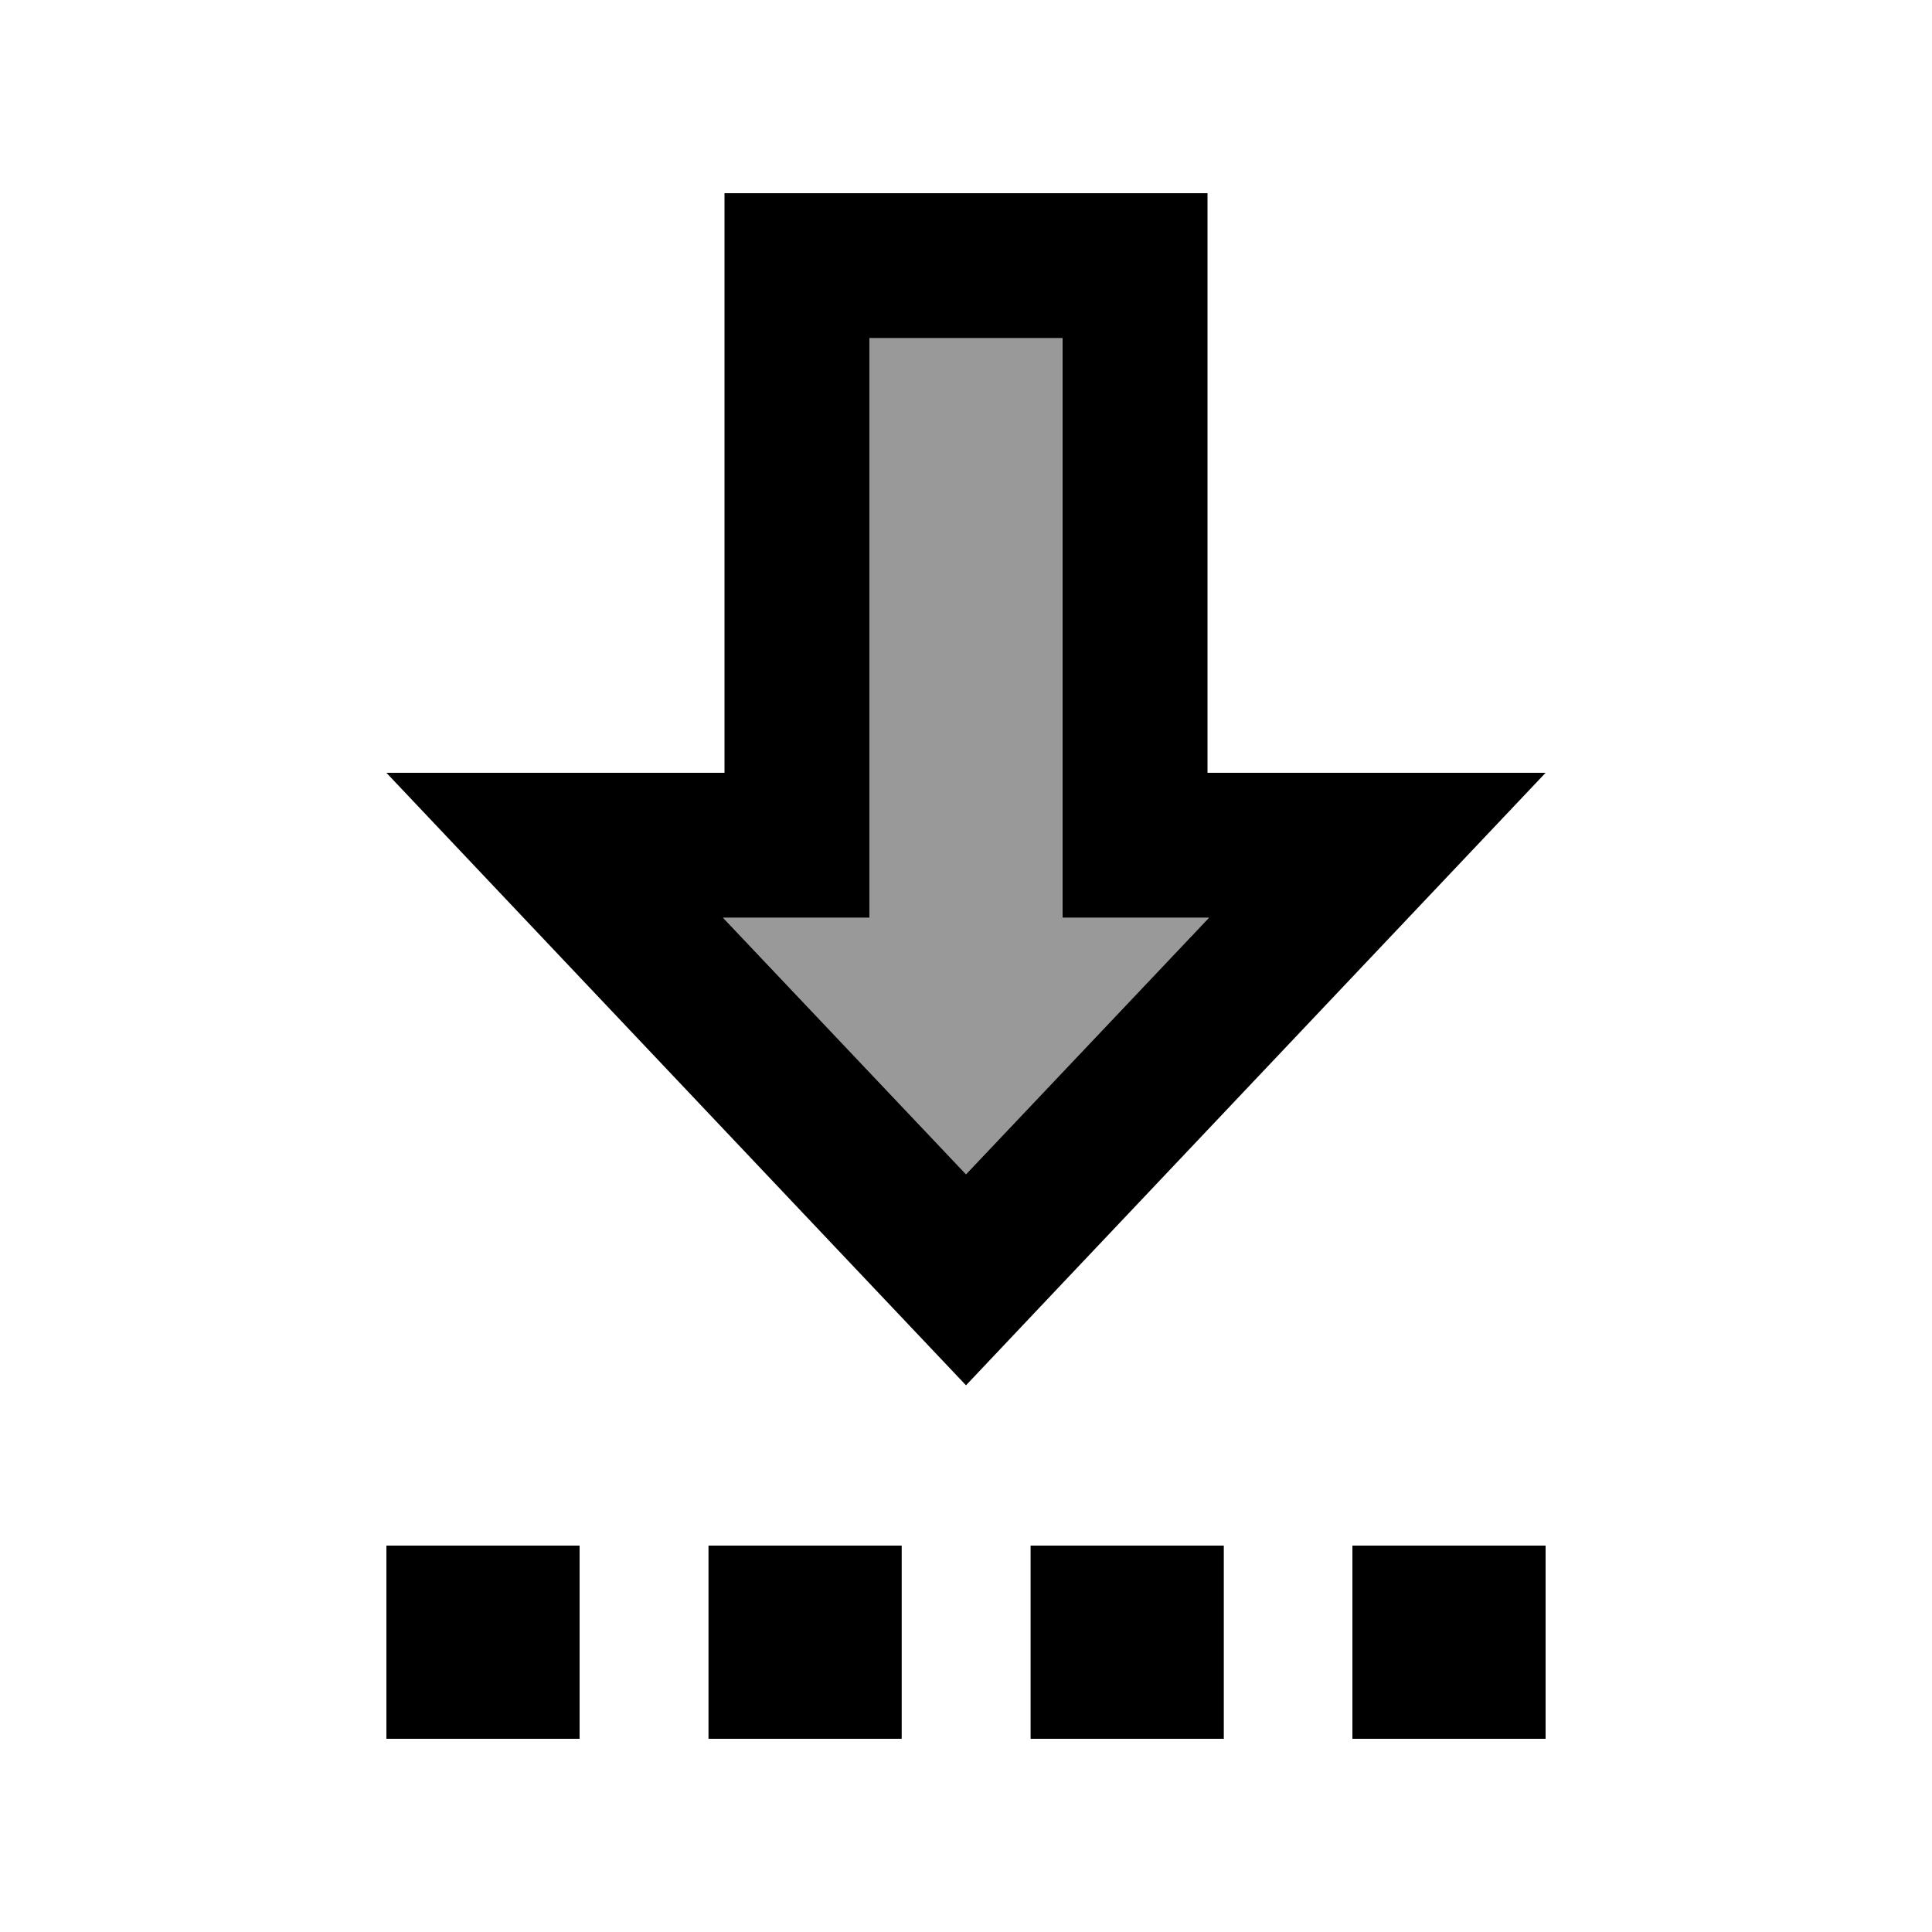
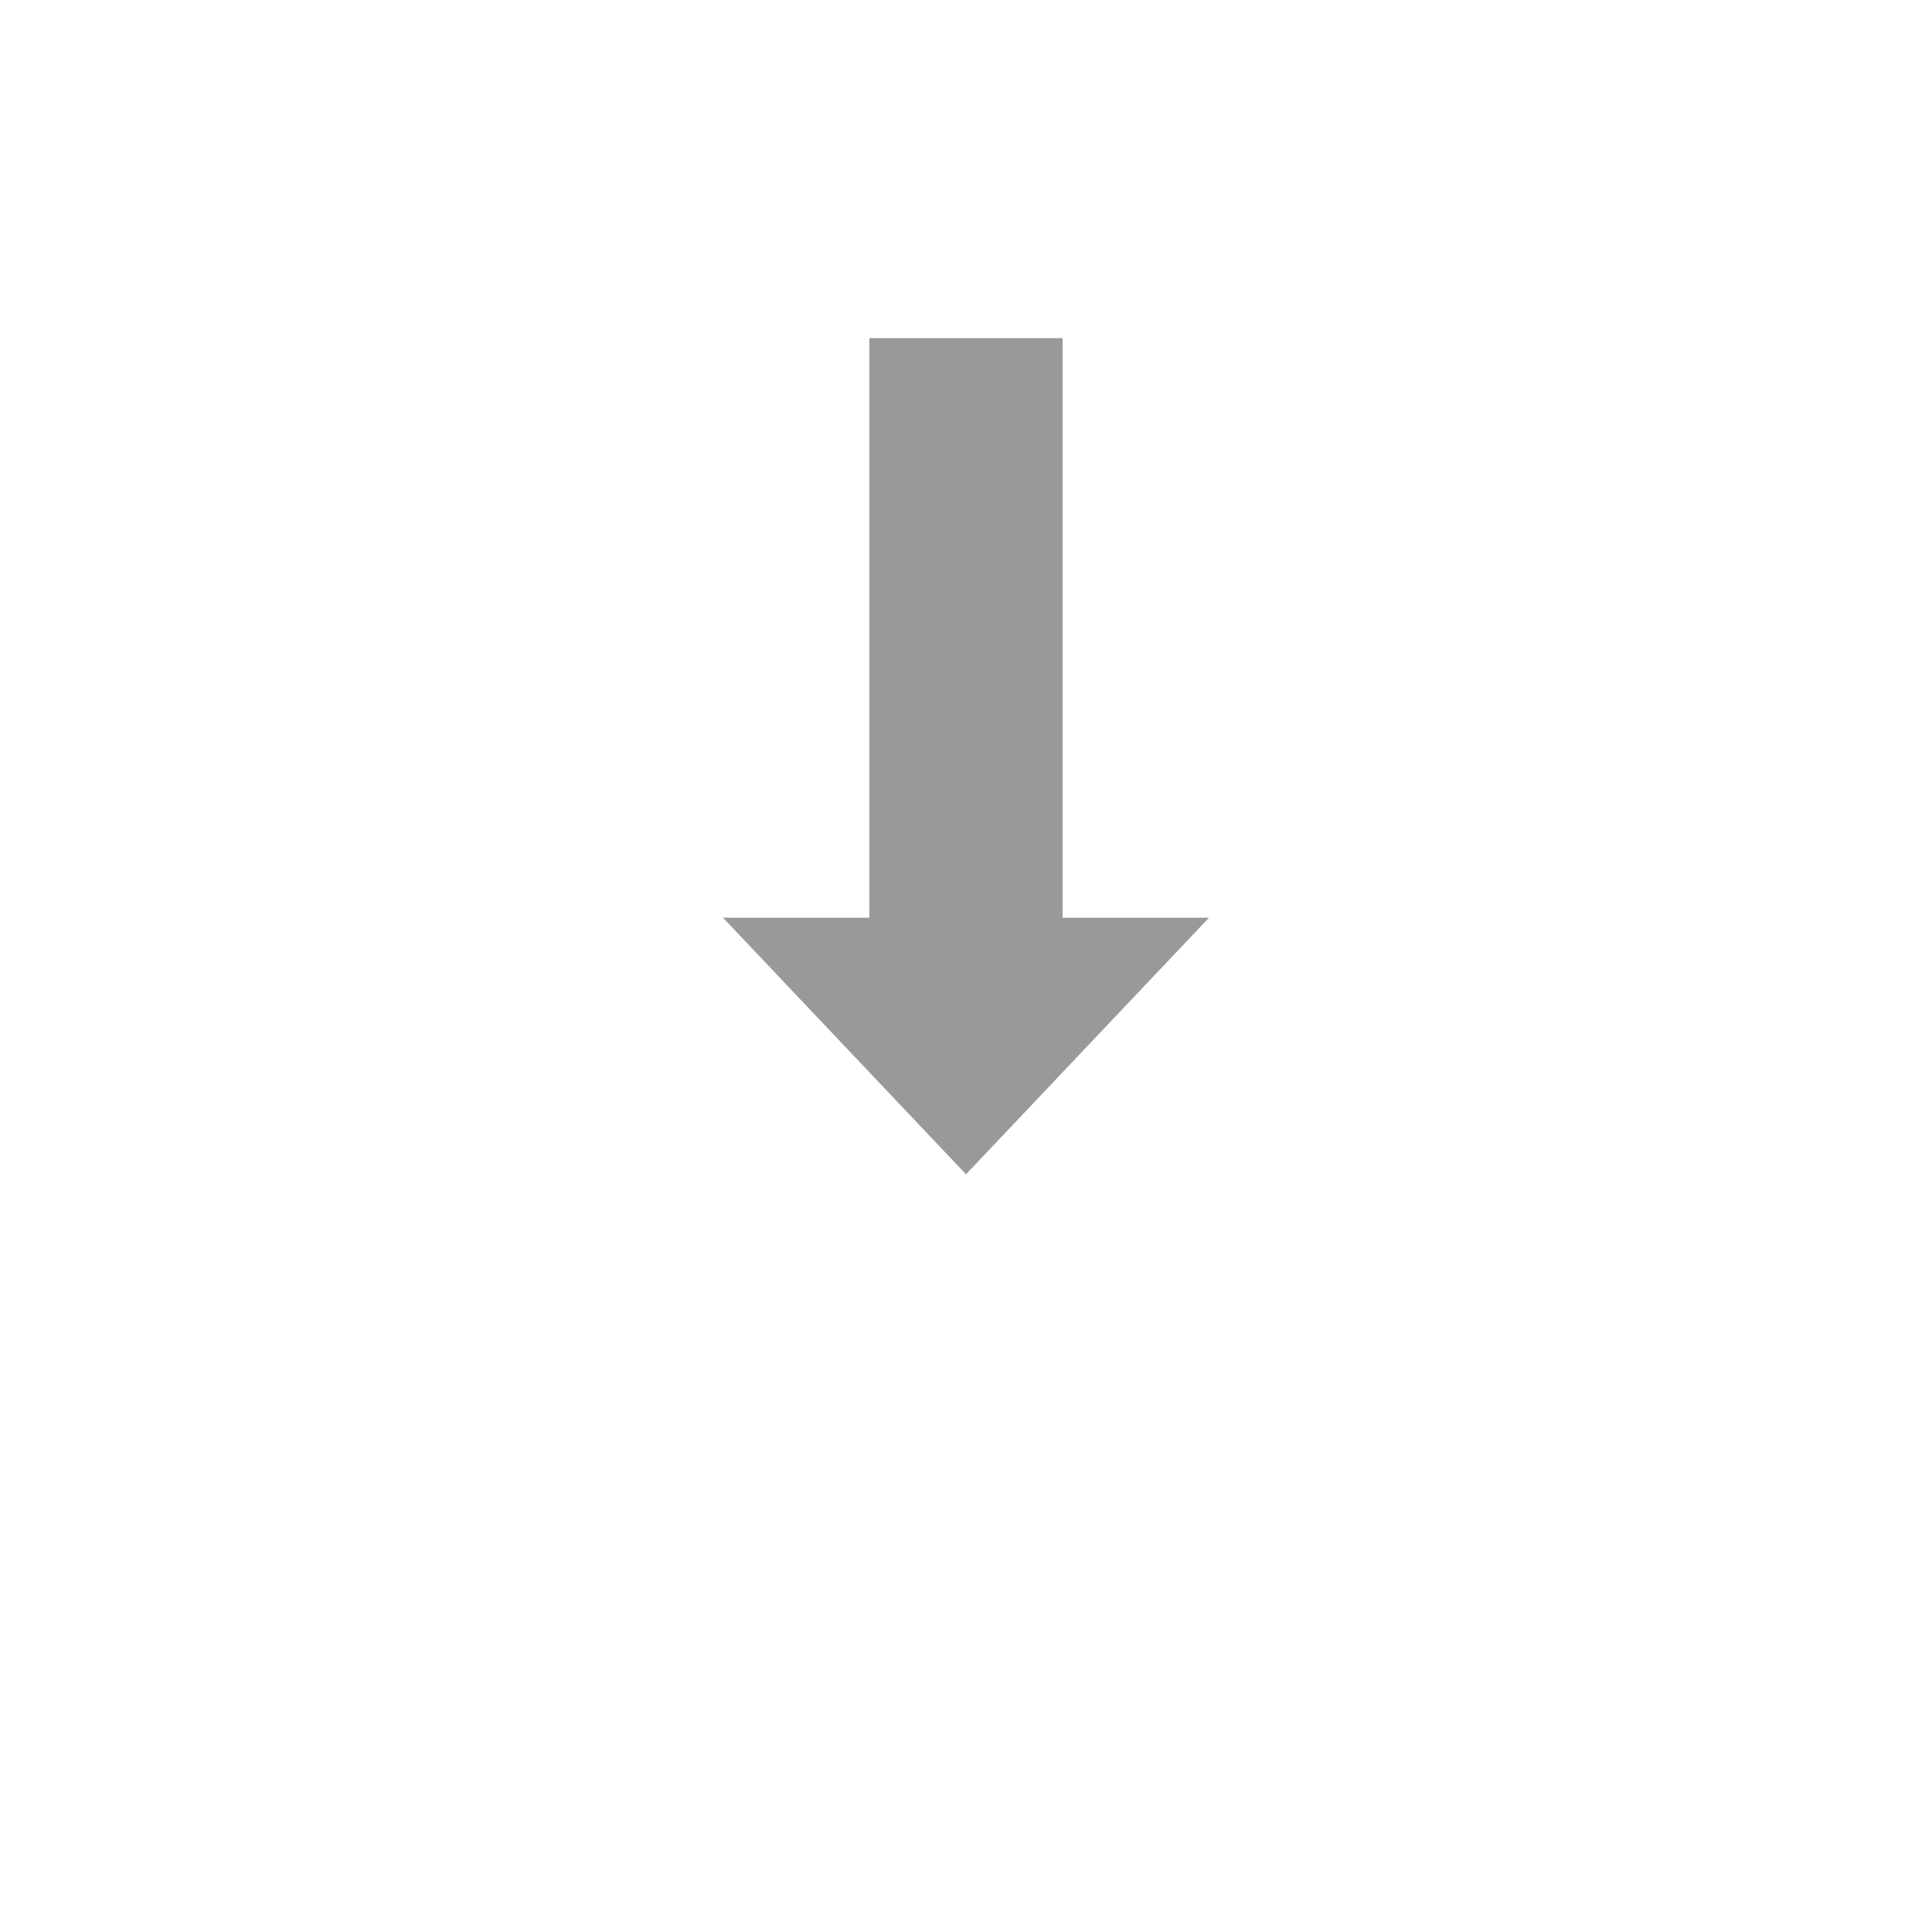
<svg xmlns="http://www.w3.org/2000/svg" viewBox="0 0 640 640">
  <path opacity=".4" fill="currentColor" d="M239.5 304L320 389L400.5 304L352 304L352 112L288 112C288 240 288 280 288 304L239.5 304z" />
-   <path fill="currentColor" d="M192 576L128 576L128 512L192 512L192 576zM298.7 576L234.7 576L234.7 512L298.7 512L298.7 576zM341.4 576L341.4 512L405.4 512L405.4 576L341.4 576zM512 576L448 576L448 512L512 512L512 576zM512 256C493.1 276 440.1 332 353 424L320 458.9C311.4 449.8 262.5 398.2 173.4 304L128 256L240 256L240 192L240 192L240 64L400 64L400 256L512 256zM352 192L352 112L288 112L288 192L288 192L288 304L239.5 304L320 389L400.5 304L352 304L352 192z" />
</svg>